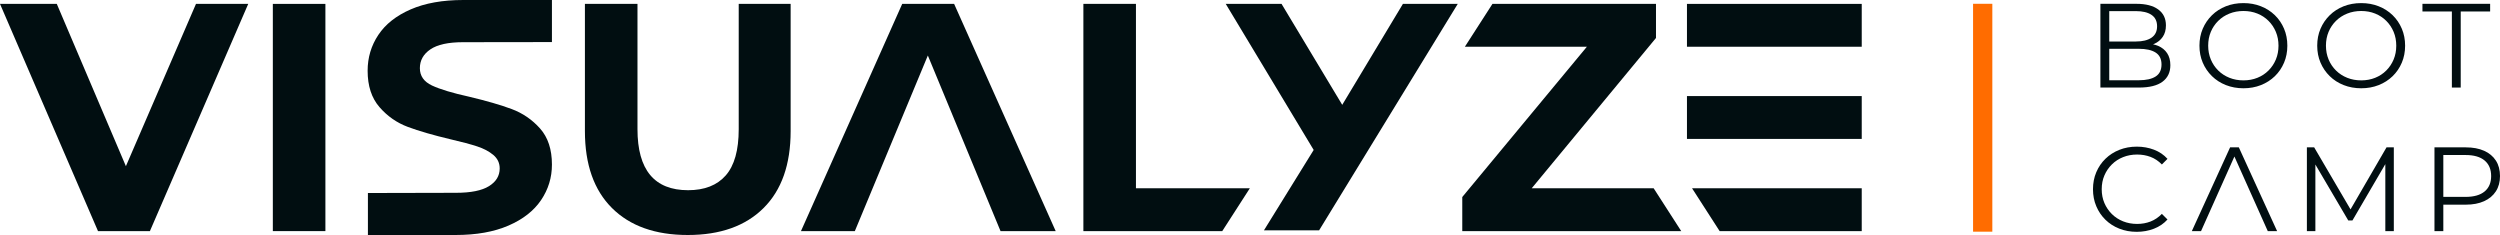
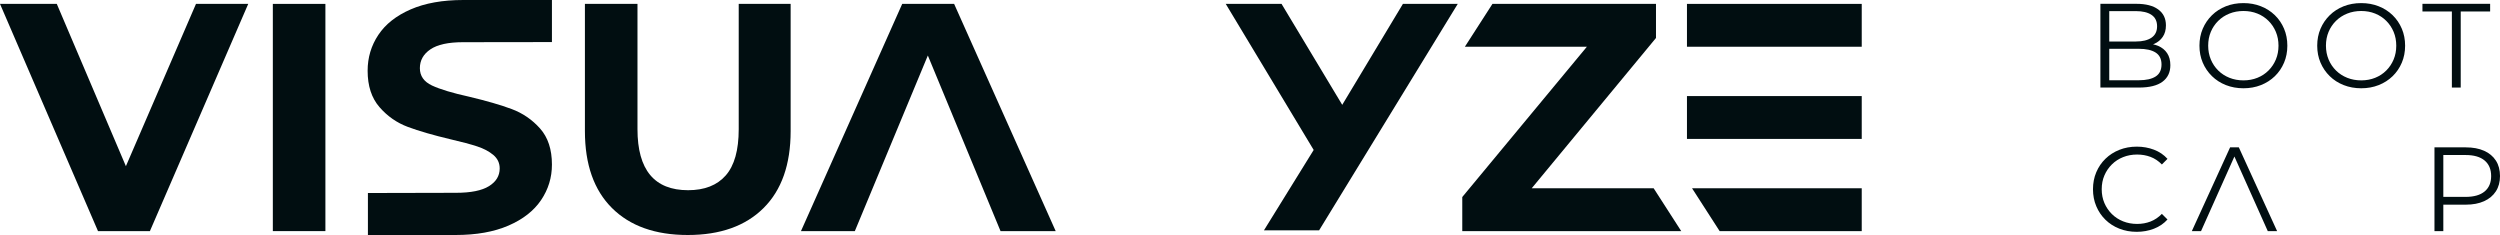
<svg xmlns="http://www.w3.org/2000/svg" width="500px" height="47px" viewBox="0 0 500 47" version="1.1">
  <title>website/visualyze-bootcamp-logo-spotlight</title>
  <g id="website/visualyze-bootcamp-logo-spotlight" stroke="none" stroke-width="1" fill="none" fill-rule="evenodd">
    <g id="em-visualyze-logo21" fill-rule="nonzero">
      <g id="visualyze-black">
        <g id="Group" fill="#010E11">
          <polygon id="Path" points="25.18 33.238 11.357 0.779 0 0.779 19.599 46.221 29.982 46.221 49.646 0.779 39.198 0.779" />
          <rect id="Rectangle" x="54.567" y="0.779" width="10.513" height="45.442" />
          <path d="M82.125,1.883 C79.247,3.138 77.095,4.836 75.668,6.979 C74.24,9.121 73.526,11.513 73.526,14.152 C73.526,17.182 74.315,19.605 75.895,21.423 C77.474,23.24 79.367,24.561 81.573,25.383 C83.78,26.205 86.613,27.028 90.075,27.849 C92.324,28.369 94.108,28.846 95.429,29.278 C96.748,29.711 97.83,30.284 98.674,30.998 C99.517,31.712 99.939,32.611 99.939,33.692 C99.939,35.164 99.225,36.343 97.798,37.23 C96.37,38.117 94.163,38.561 91.178,38.561 L73.583,38.602 L73.583,47 L91.113,47 C95.266,47 98.792,46.372 101.691,45.117 C104.589,43.863 106.763,42.164 108.213,40.021 C109.662,37.879 110.387,35.51 110.387,32.913 C110.387,29.884 109.597,27.482 108.019,25.707 C106.439,23.933 104.547,22.635 102.34,21.812 C100.134,20.99 97.3,20.168 93.839,19.345 C90.507,18.61 88.031,17.863 86.408,17.106 C84.786,16.349 83.974,15.191 83.974,13.633 C83.974,12.075 84.677,10.82 86.084,9.867 C87.489,8.916 89.663,8.439 92.606,8.439 L110.387,8.415 L110.387,0 L92.671,0 C88.517,0 85.002,0.628 82.125,1.883 Z" id="Path" />
          <path d="M147.744,25.837 C147.744,30.035 146.878,33.119 145.148,35.088 C143.418,37.057 140.908,38.041 137.62,38.041 C130.871,38.041 127.496,33.974 127.496,25.837 L127.496,0.779 L116.983,0.779 L116.983,26.226 C116.983,32.892 118.789,38.02 122.402,41.612 C126.014,45.205 131.066,47 137.555,47 C144.045,47 149.096,45.205 152.709,41.612 C156.321,38.02 158.128,32.892 158.128,26.226 L158.128,0.779 L147.744,0.779 L147.744,25.837 L147.744,25.837 Z" id="Path" />
          <polygon id="Path" points="180.442 0.779 160.194 46.221 170.967 46.221 185.569 11.101 200.106 46.221 211.138 46.221 190.825 0.779" />
-           <polygon id="Path" points="216.676 0.779 216.676 46.221 244.452 46.221 249.969 37.652 227.19 37.652 227.19 0.779" />
          <polygon id="Path" points="268.447 20.968 256.311 0.779 245.149 0.779 262.736 29.992 252.788 46.067 263.821 46.067 291.55 0.779 280.583 0.779" />
          <polygon id="Path" points="306.343 37.652 331.198 7.595 331.198 0.779 298.49 0.779 292.974 9.348 317.376 9.348 292.455 39.405 292.455 46.221 336.246 46.221 330.73 37.652" />
          <polygon id="Path" points="343.927 46.221 372.346 46.221 372.346 37.652 338.41 37.652" />
          <rect id="Rectangle" x="337.392" y="19.215" width="34.955" height="8.569" />
          <rect id="Rectangle" x="337.392" y="0.779" width="34.955" height="8.569" />
        </g>
        <g id="Group" transform="translate(418.597, 0.62)" fill="#010E11">
          <path d="M13.023,8.553 C12.71,8.421 12.367,8.323 12.006,8.244 C12.081,8.214 12.159,8.191 12.234,8.158 C12.959,7.839 13.533,7.368 13.956,6.746 C14.378,6.125 14.589,5.359 14.589,4.45 C14.589,3.078 14.075,2.018 13.047,1.268 C12.018,0.518 10.572,0.143 8.706,0.143 L1.483,0.143 L1.483,16.891 L9.184,16.891 C11.289,16.891 12.863,16.5 13.908,15.718 C14.952,14.937 15.474,13.836 15.474,12.417 C15.474,11.46 15.259,10.658 14.828,10.012 C14.398,9.366 13.796,8.88 13.023,8.553 L13.023,8.553 Z M8.586,1.603 C9.925,1.603 10.966,1.854 11.708,2.356 C12.449,2.859 12.82,3.621 12.82,4.641 C12.82,5.646 12.449,6.404 11.708,6.914 C10.966,7.424 9.925,7.68 8.586,7.68 L3.253,7.68 L3.253,1.603 L8.586,1.603 L8.586,1.603 Z M12.533,14.677 C11.751,15.18 10.627,15.431 9.16,15.431 L3.253,15.431 L3.253,9.139 L9.16,9.139 C10.627,9.139 11.751,9.39 12.533,9.893 C13.314,10.395 13.705,11.189 13.705,12.273 C13.705,13.374 13.314,14.175 12.533,14.677 L12.533,14.677 Z" id="Shape" />
          <path d="M36.373,2.416 C35.583,1.651 34.655,1.056 33.586,0.634 C32.518,0.212 31.354,0 30.095,0 C28.819,0 27.647,0.212 26.579,0.634 C25.51,1.056 24.582,1.655 23.793,2.428 C23.003,3.202 22.389,4.103 21.951,5.132 C21.512,6.161 21.293,7.289 21.293,8.517 C21.293,9.745 21.512,10.873 21.951,11.902 C22.389,12.931 23.003,13.832 23.793,14.606 C24.582,15.379 25.514,15.977 26.591,16.4 C27.667,16.823 28.835,17.034 30.095,17.034 C31.354,17.034 32.518,16.823 33.586,16.4 C34.655,15.977 35.583,15.383 36.373,14.618 C37.162,13.852 37.776,12.951 38.214,11.914 C38.653,10.878 38.872,9.745 38.872,8.517 C38.872,7.289 38.653,6.157 38.214,5.12 C37.776,4.083 37.162,3.182 36.373,2.416 L36.373,2.416 Z M36.576,11.28 C36.225,12.118 35.735,12.851 35.105,13.481 C34.475,14.112 33.734,14.598 32.881,14.941 C32.028,15.284 31.099,15.455 30.095,15.455 C29.09,15.455 28.157,15.284 27.297,14.941 C26.435,14.598 25.686,14.112 25.048,13.481 C24.41,12.851 23.916,12.114 23.565,11.268 C23.214,10.423 23.039,9.506 23.039,8.517 C23.039,7.512 23.214,6.591 23.565,5.754 C23.916,4.916 24.41,4.183 25.048,3.553 C25.686,2.923 26.435,2.436 27.297,2.093 C28.157,1.75 29.09,1.579 30.095,1.579 C31.099,1.579 32.028,1.75 32.881,2.093 C33.734,2.436 34.475,2.923 35.105,3.553 C35.735,4.183 36.225,4.916 36.576,5.754 C36.927,6.591 37.103,7.512 37.103,8.517 C37.103,9.522 36.927,10.443 36.576,11.28 Z" id="Shape" />
          <path d="M59.926,2.416 C59.136,1.651 58.208,1.056 57.139,0.634 C56.071,0.212 54.907,0 53.648,0 C52.372,0 51.2,0.212 50.132,0.634 C49.063,1.056 48.135,1.655 47.346,2.428 C46.556,3.202 45.942,4.103 45.504,5.132 C45.065,6.161 44.846,7.289 44.846,8.517 C44.846,9.745 45.065,10.873 45.504,11.902 C45.942,12.931 46.556,13.832 47.346,14.606 C48.135,15.379 49.067,15.977 50.144,16.4 C51.22,16.823 52.388,17.034 53.648,17.034 C54.907,17.034 56.071,16.823 57.139,16.4 C58.208,15.977 59.136,15.383 59.926,14.618 C60.715,13.852 61.329,12.951 61.767,11.914 C62.206,10.878 62.425,9.745 62.425,8.517 C62.425,7.289 62.206,6.157 61.767,5.12 C61.329,4.083 60.715,3.182 59.926,2.416 Z M60.129,11.28 C59.778,12.118 59.288,12.851 58.658,13.481 C58.028,14.112 57.287,14.598 56.434,14.941 C55.581,15.284 54.652,15.455 53.648,15.455 C52.643,15.455 51.71,15.284 50.85,14.941 C49.988,14.598 49.239,14.112 48.601,13.481 C47.963,12.851 47.469,12.114 47.118,11.268 C46.767,10.423 46.592,9.506 46.592,8.517 C46.592,7.512 46.767,6.591 47.118,5.754 C47.469,4.916 47.963,4.183 48.601,3.553 C49.239,2.923 49.988,2.436 50.85,2.093 C51.71,1.75 52.643,1.579 53.648,1.579 C54.652,1.579 55.581,1.75 56.434,2.093 C57.287,2.436 58.028,2.923 58.658,3.553 C59.288,4.183 59.778,4.916 60.129,5.754 C60.48,6.591 60.655,7.512 60.655,8.517 C60.655,9.522 60.48,10.443 60.129,11.28 Z" id="Shape" />
          <polygon id="Path" points="71.777 16.891 73.547 16.891 73.547 1.675 79.43 1.675 79.43 0.143 65.893 0.143 65.893 1.675 71.777 1.675" />
          <path d="M3.779,32.262 C4.417,31.632 5.166,31.146 6.027,30.803 C6.888,30.46 7.821,30.288 8.825,30.288 C9.782,30.288 10.675,30.444 11.504,30.755 C12.333,31.066 13.091,31.572 13.777,32.274 L14.9,31.149 C14.167,30.336 13.266,29.726 12.198,29.319 C11.129,28.913 9.989,28.709 8.778,28.709 C7.518,28.709 6.354,28.921 5.286,29.343 C4.217,29.766 3.289,30.36 2.5,31.126 C1.71,31.891 1.096,32.792 0.658,33.829 C0.219,34.866 0,35.998 0,37.226 C0,38.455 0.219,39.587 0.658,40.623 C1.096,41.661 1.706,42.562 2.487,43.327 C3.268,44.092 4.193,44.687 5.262,45.109 C6.33,45.532 7.494,45.743 8.754,45.743 C9.982,45.743 11.129,45.536 12.198,45.121 C13.266,44.707 14.167,44.092 14.9,43.279 L13.777,42.155 C13.091,42.857 12.333,43.367 11.504,43.686 C10.675,44.005 9.782,44.164 8.825,44.164 C7.821,44.164 6.888,43.993 6.027,43.65 C5.166,43.307 4.417,42.821 3.779,42.191 C3.141,41.561 2.643,40.827 2.284,39.99 C1.925,39.152 1.746,38.231 1.746,37.226 C1.746,36.222 1.925,35.3 2.284,34.463 C2.643,33.625 3.141,32.892 3.779,32.262 L3.779,32.262 Z" id="Path" />
          <polygon id="Path" points="27.423 28.853 19.77 45.6 21.612 45.6 28.285 30.684 34.957 45.6 36.823 45.6 29.169 28.853" />
-           <polygon id="Path" points="51.508 41.259 44.239 28.853 42.78 28.853 42.78 45.6 44.478 45.6 44.478 32.281 51.055 43.47 51.892 43.47 58.469 32.204 58.469 45.6 60.167 45.6 60.167 28.853 58.708 28.853" />
          <path d="M80.578,31.497 C80.028,30.643 79.242,29.989 78.222,29.534 C77.202,29.08 75.982,28.853 74.563,28.853 L68.297,28.853 L68.297,45.6 L70.067,45.6 L70.067,40.313 L74.563,40.313 C75.982,40.313 77.202,40.081 78.222,39.619 C79.242,39.156 80.028,38.498 80.578,37.645 C81.128,36.792 81.403,35.775 81.403,34.595 C81.403,33.382 81.128,32.35 80.578,31.497 L80.578,31.497 Z M78.33,37.669 C77.46,38.395 76.189,38.758 74.515,38.758 L70.067,38.758 L70.067,30.384 L74.515,30.384 C76.189,30.384 77.46,30.751 78.33,31.484 C79.199,32.218 79.633,33.255 79.633,34.595 C79.633,35.919 79.199,36.943 78.33,37.669 Z" id="Shape" />
        </g>
-         <rect id="Rectangle" fill="#FF6C00" x="394.613" y="0.758" width="3.853" height="45.578" />
      </g>
    </g>
  </g>
</svg>